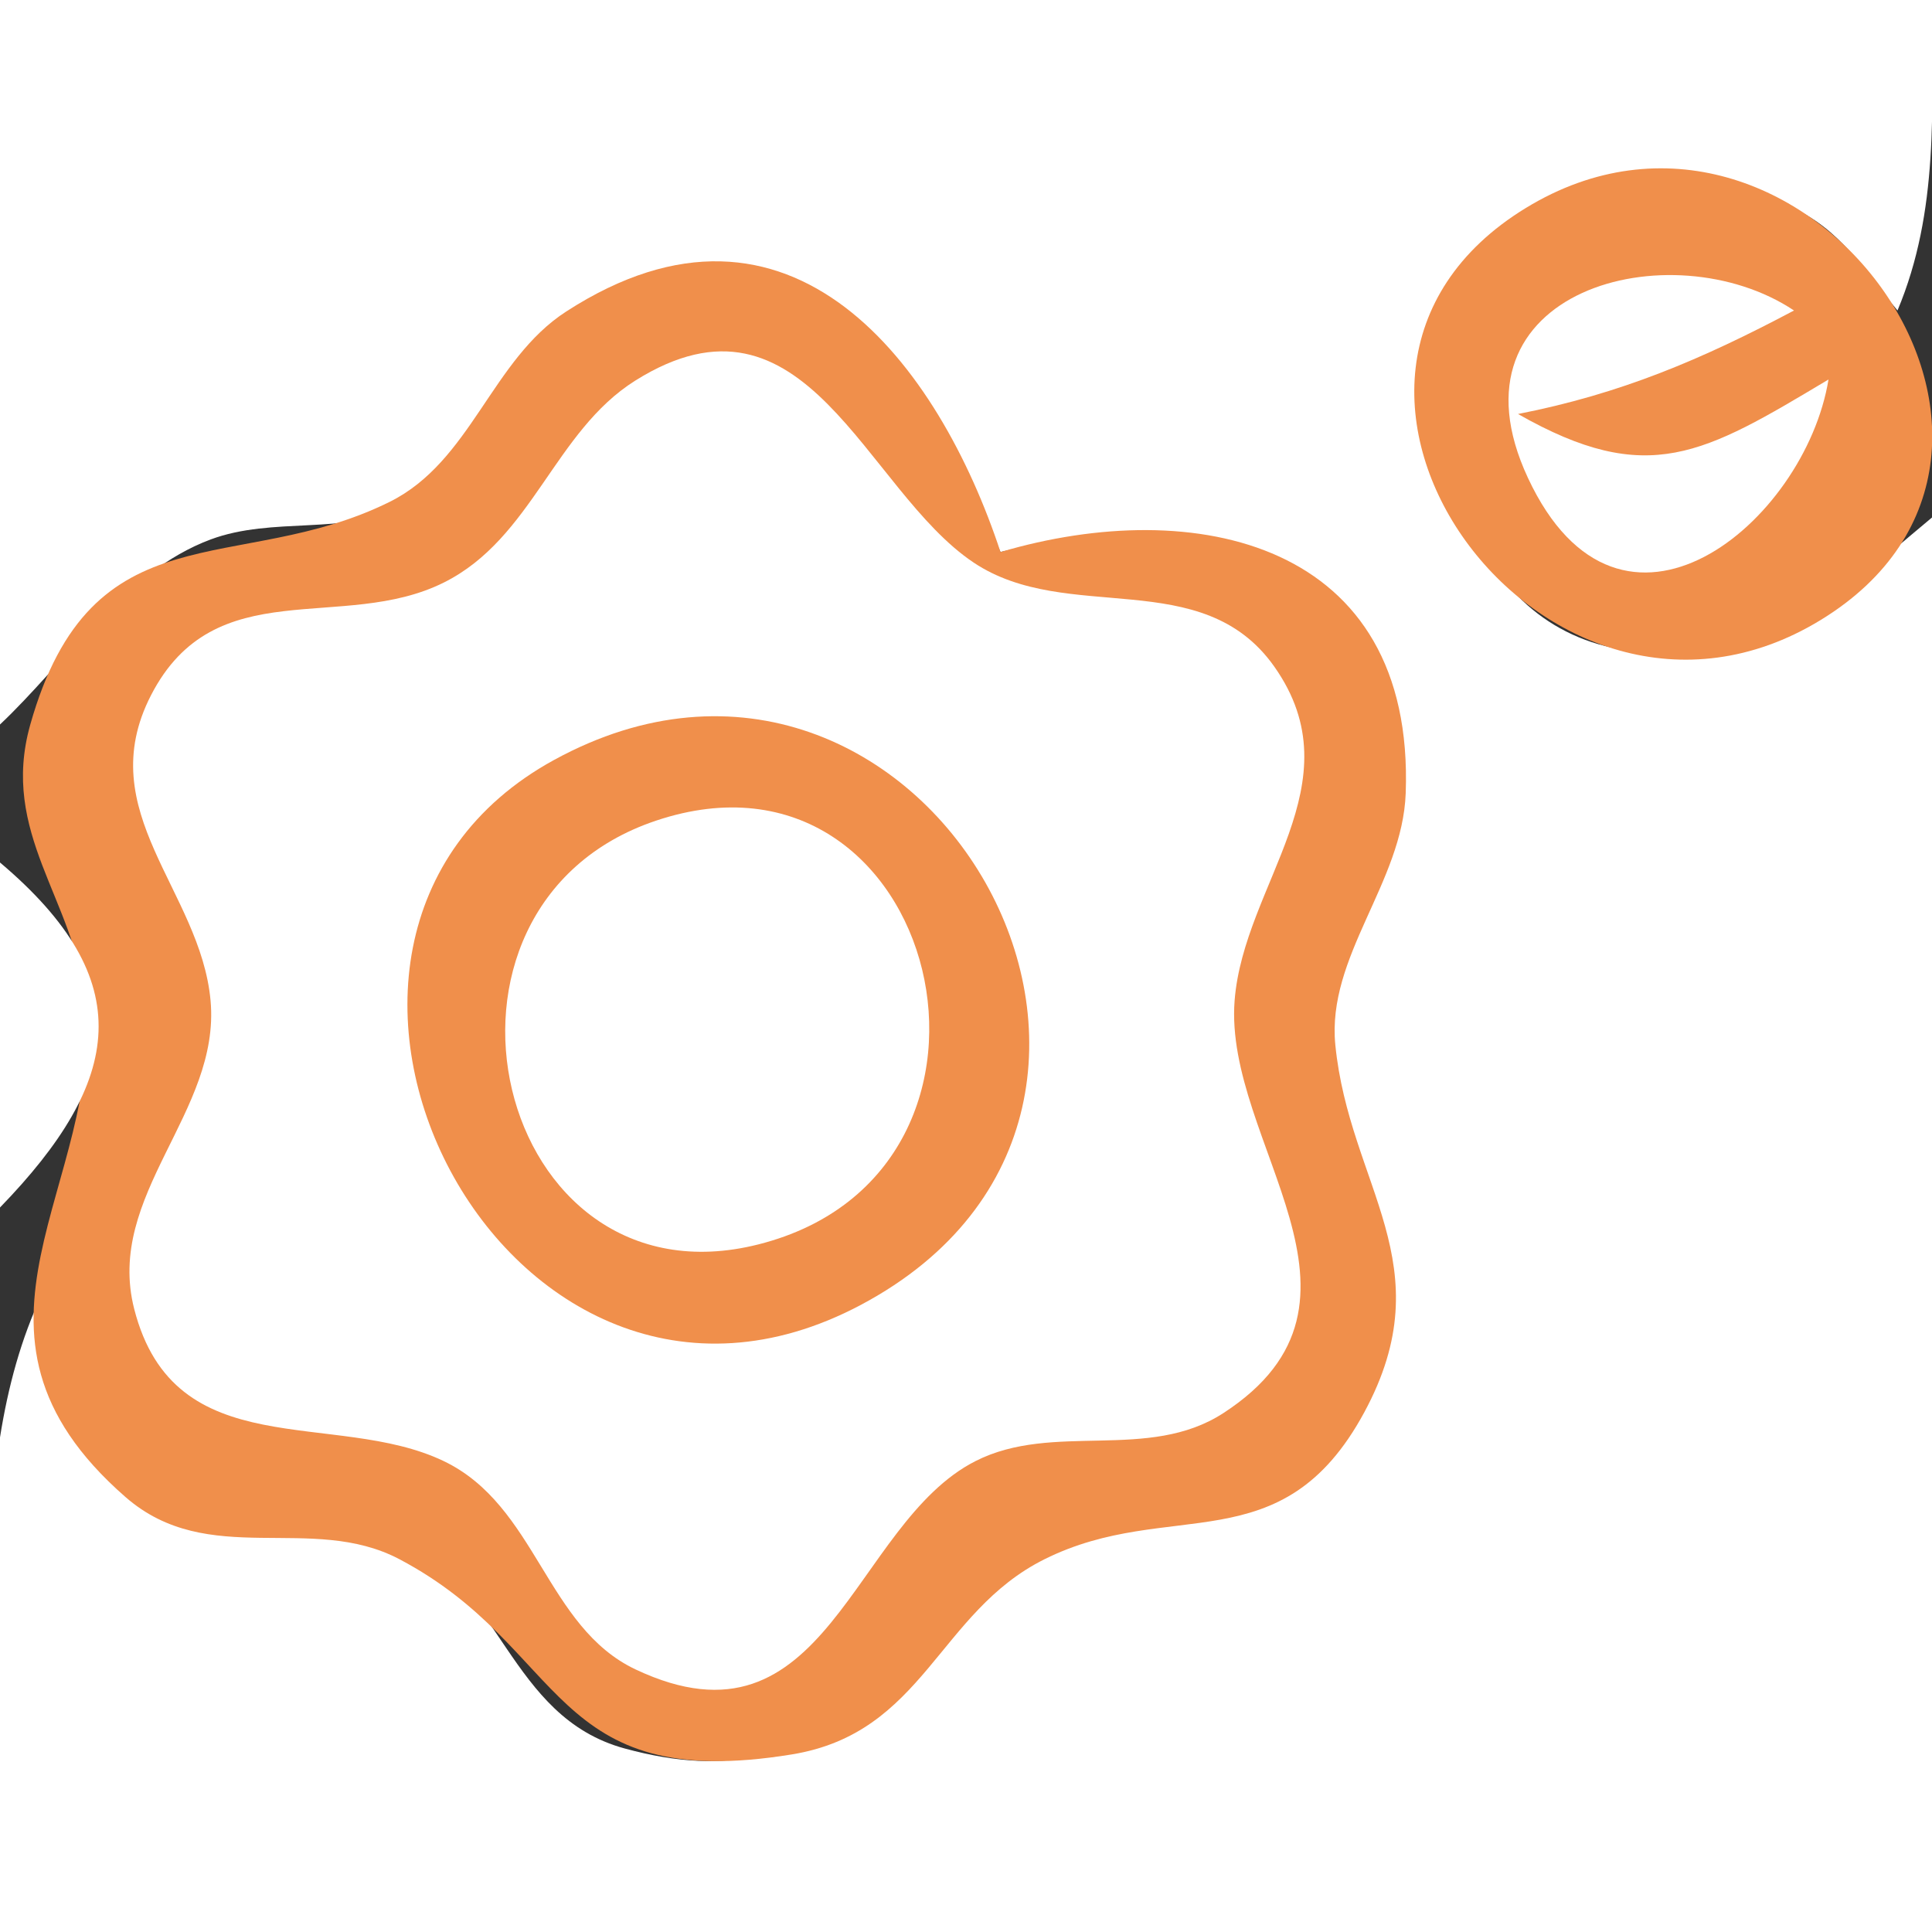
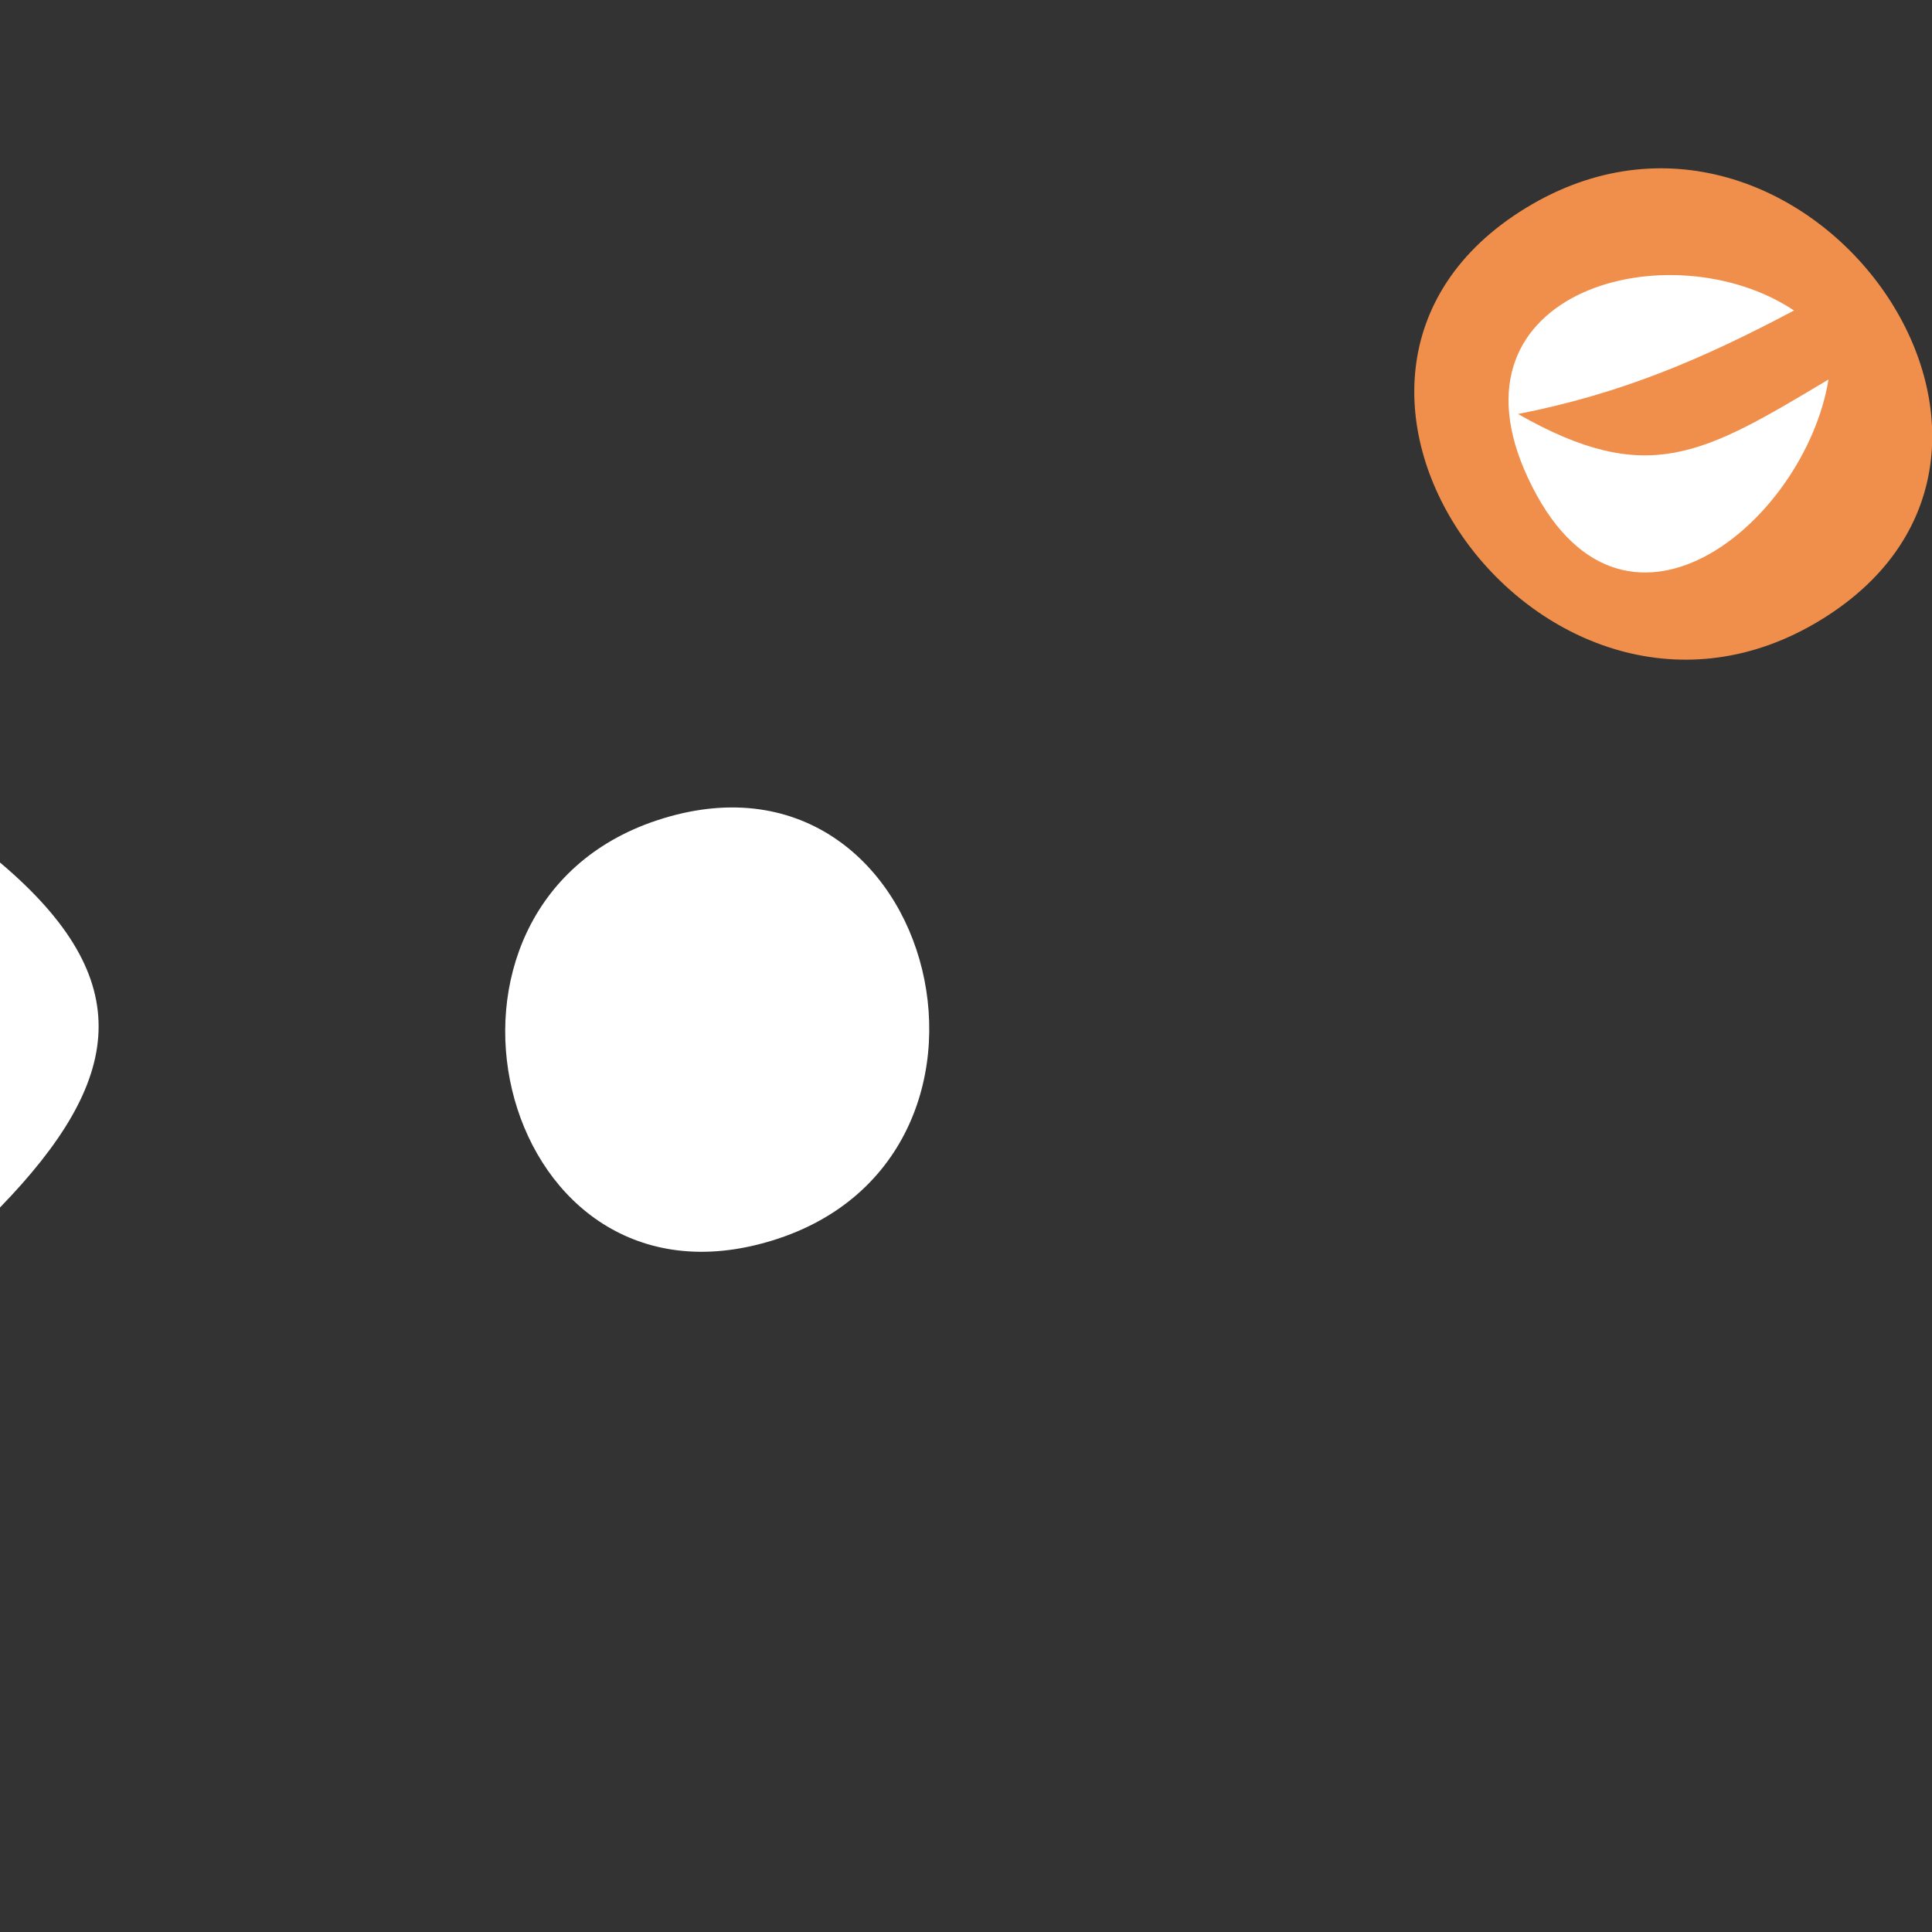
<svg xmlns="http://www.w3.org/2000/svg" width="56" height="56">
  <rect width="100%" height="100%" fill="#333333" stroke="none" />
-   <path style="fill:#ffffff00; stroke:none;" d="M0 0L0 21C1.896 19.214 3.589 16.576 6.104 15.637C7.908 14.964 9.975 15.523 11.726 14.688C14.201 13.508 14.875 10.419 17.224 9.028C23.455 5.337 26.847 11.279 29 16C34.199 14.78 40.86 15.972 40.463 23C40.321 25.508 38.277 27.47 38.307 30C38.353 33.783 41.439 36.004 39.524 39.98C37.043 45.132 33.309 42.723 29.495 45.066C25.253 47.67 24.391 52.394 18.108 50.681C14.73 49.761 14.535 45.881 11.582 44.692C6.111 42.489 3.916 44.551 1 38C-1.191 43.222 0 50.368 0 56L56 56L56 15C54.443 16.286 52.918 17.766 50.955 18.41C38.653 22.45 39.286 0.612 51.862 5.984C53.347 6.618 54.018 7.821 55 9C56.213 6.11 55.998 3.126 56 0L0 0z" />
  <path style="fill:#f08f4b; stroke:none;" d="M44.228 6.028C36.148 10.964 44.8 22.842 52.772 17.972C60.853 13.036 52.2 1.158 44.228 6.028z" />
  <path style="fill:#ffffff; stroke:none;" d="M53 11C49.379 13.165 47.771 14.145 44 12C46.976 11.417 49.321 10.421 52 9C48.456 6.636 41.742 8.393 44.288 13.852C46.973 19.609 52.323 15.148 53 11z" />
-   <path style="fill:#f08f4b; stroke:none;" d="M29 16C27.215 10.591 22.949 4.806 16.414 9.028C14.242 10.431 13.66 13.374 11.292 14.548C6.883 16.732 2.665 14.662 0.877 21.005C-0.01 24.154 2.162 26.059 2.471 29C3.035 34.354 -1.921 38.543 3.638 43.393C6.046 45.494 9.017 43.842 11.582 45.197C16.474 47.78 15.887 52.008 22.956 50.852C26.786 50.225 27.189 46.735 30.274 45.196C33.909 43.383 37.15 45.363 39.542 40.941C41.864 36.652 39.109 34.378 38.705 30.285C38.452 27.726 40.65 25.588 40.745 22.996C41.016 15.681 34.619 14.342 29 16z" />
-   <path style="fill:#ffffff; stroke:none;" d="M18.414 11.032C16.068 12.505 15.435 15.602 12.867 16.884C9.924 18.353 6.232 16.546 4.377 20.152C2.637 23.535 5.809 25.806 6.103 29C6.401 32.243 3.042 34.631 3.89 37.941C5.06 42.511 9.702 40.842 12.856 42.348C15.563 43.641 15.816 47.161 18.428 48.392C23.974 51.006 24.69 44.168 28.278 42.349C30.535 41.204 33.285 42.374 35.462 40.958C40.462 37.709 35.465 33.121 35.786 29C36.05 25.614 39.331 22.717 36.936 19.322C34.841 16.352 30.944 18.123 28.224 16.308C25.065 14.2 23.362 7.926 18.414 11.032z" />
-   <path style="fill:#f08f4b; stroke:none;" d="M16.059 22.028C6.496 27.261 14.651 43.299 24.956 37.821C35.769 32.073 26.722 16.192 16.059 22.028z" />
  <path style="fill:#ffffff; stroke:none;" d="M19.019 23.786C11.582 26.275 14.328 38.006 21.985 36.069C30.381 33.945 27.227 21.04 19.019 23.786M0 25L0 35C3.569 31.319 4.046 28.417 0 25z" />
</svg>